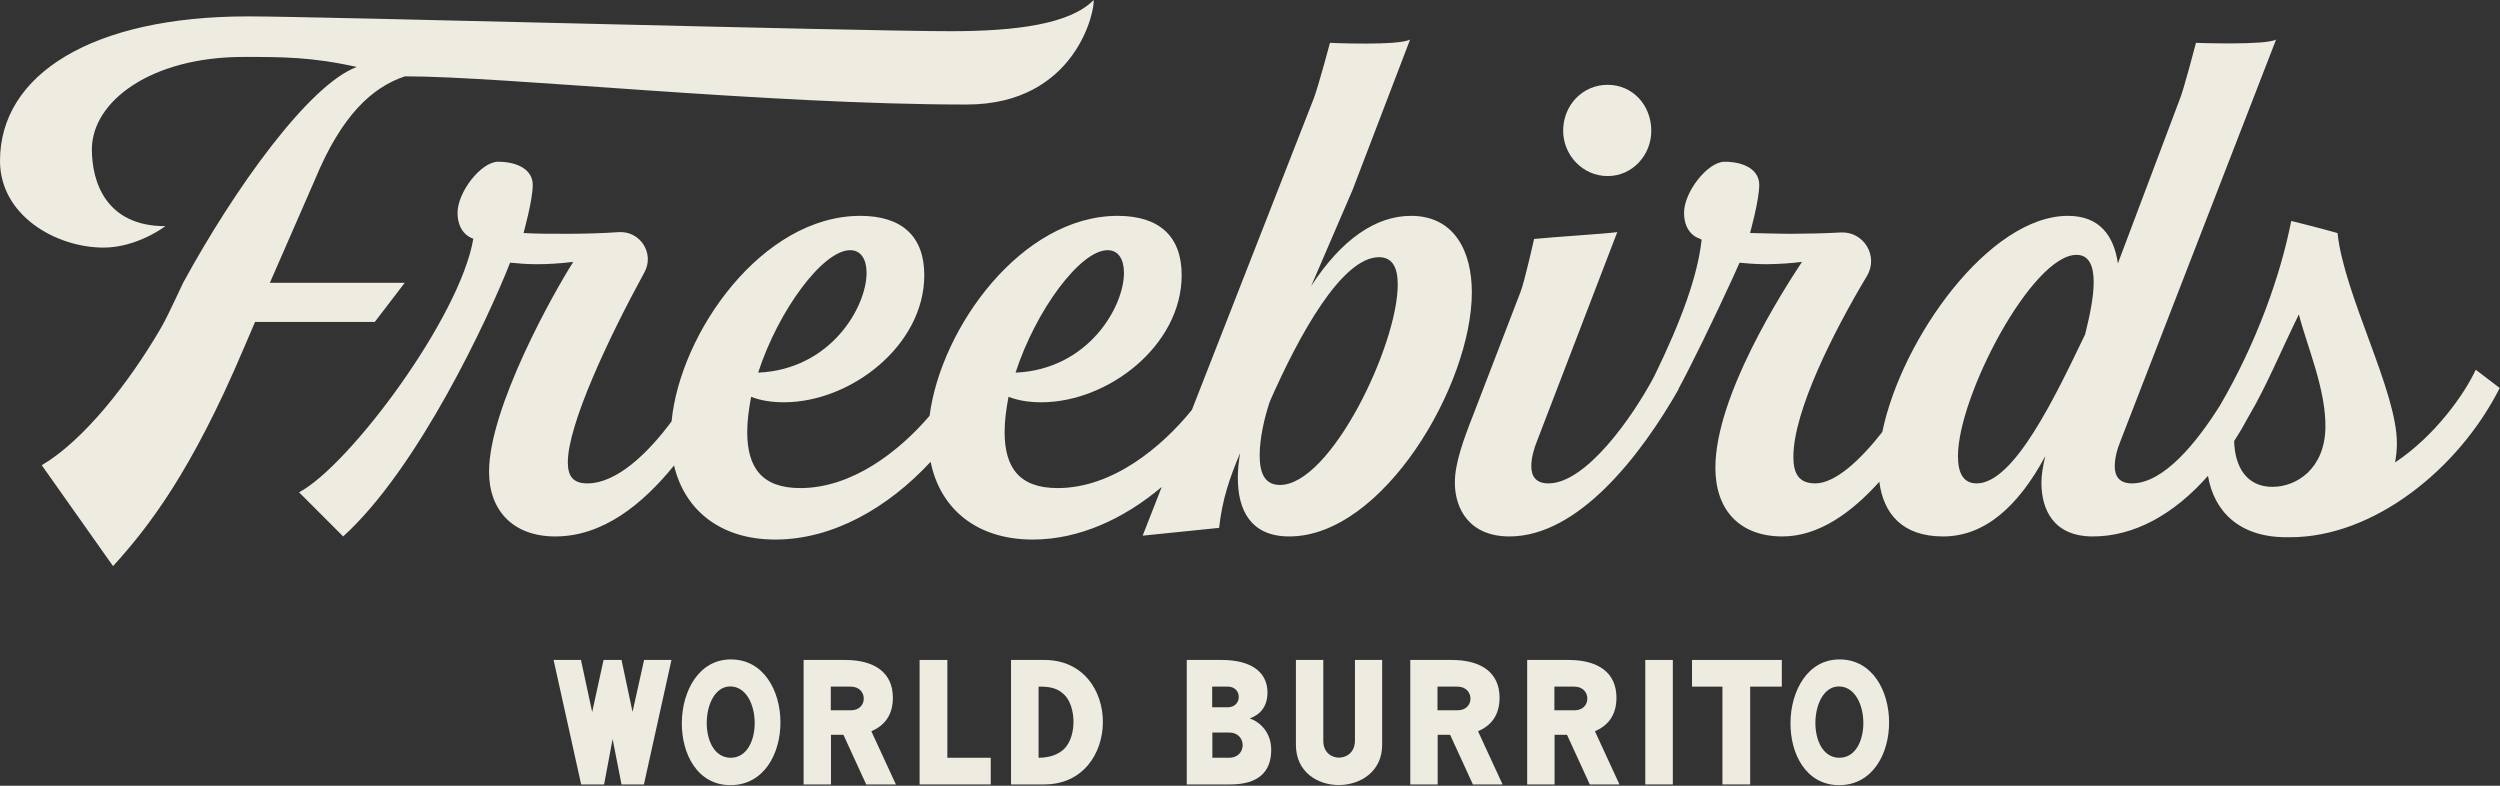
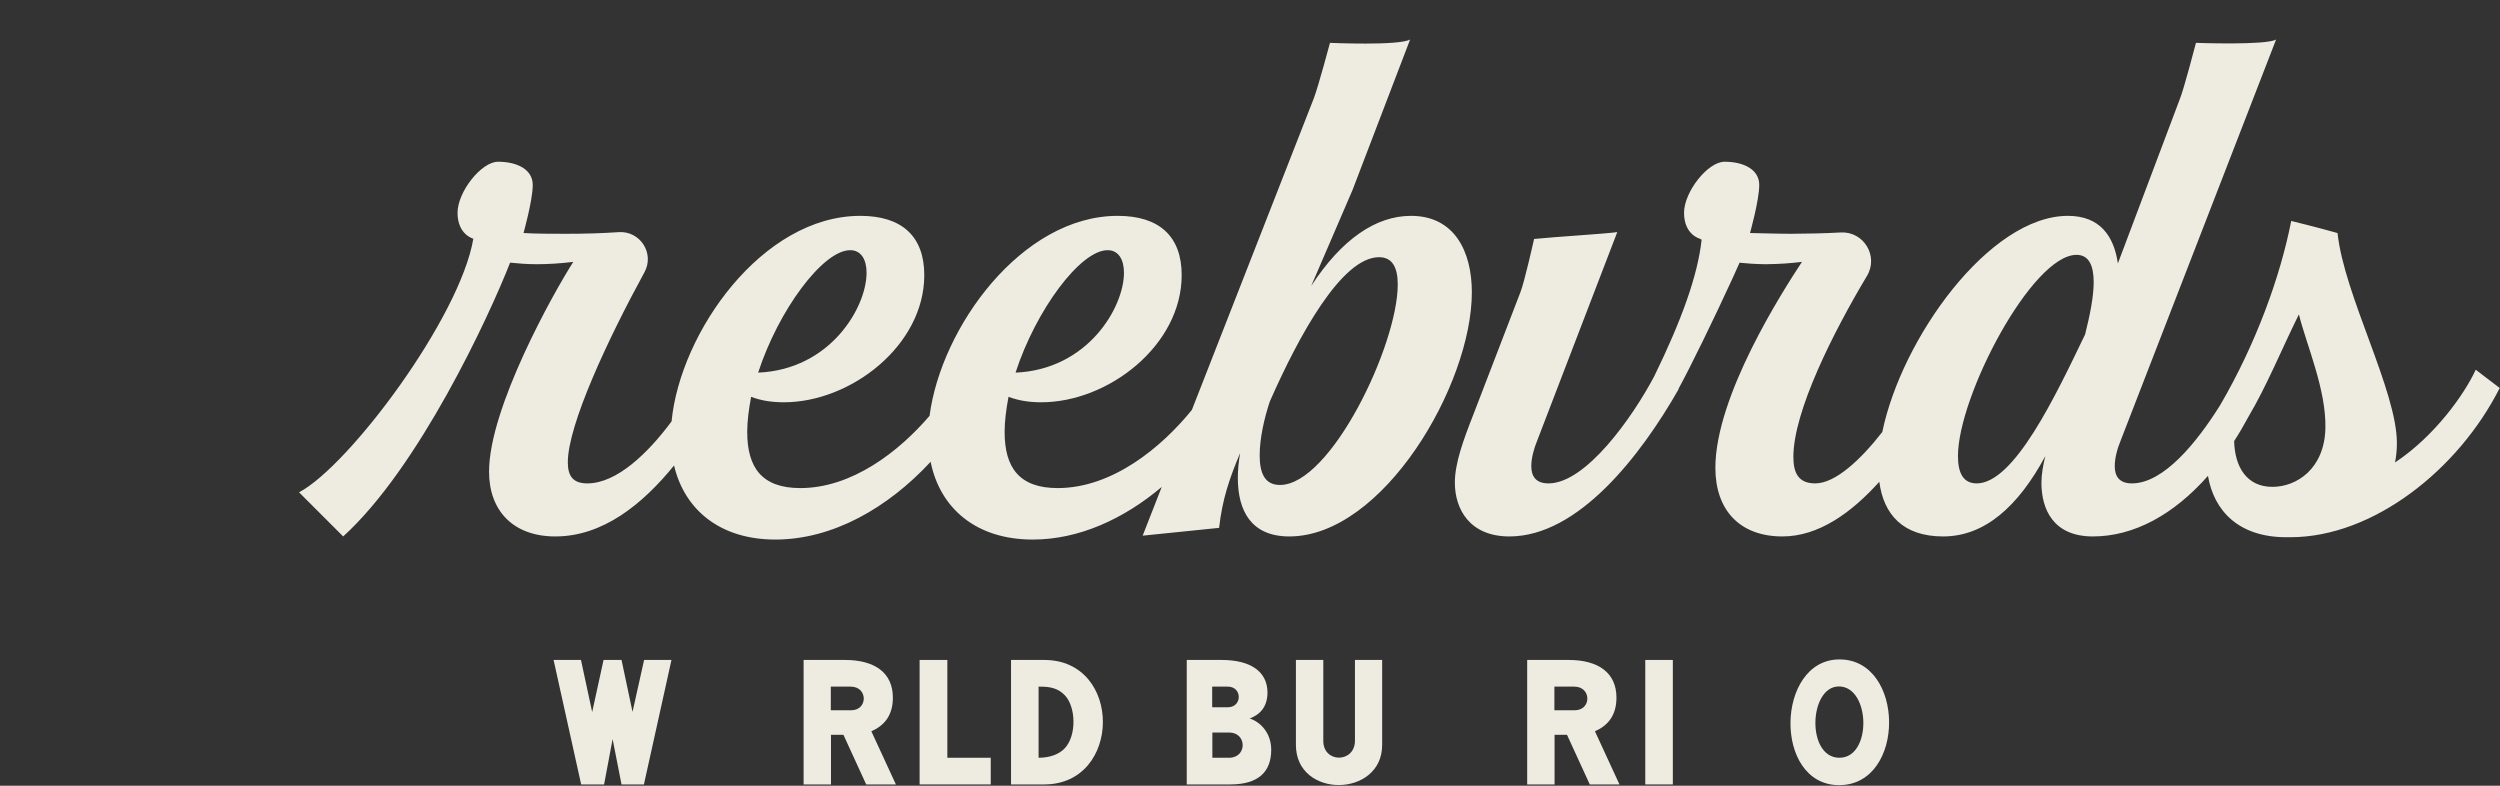
<svg xmlns="http://www.w3.org/2000/svg" width="385" height="121" viewBox="0 0 385 121" fill="none">
  <rect x="0" y="0" width="385" height="121" fill="#333333" stroke="none" />
-   <path d="M62.331 43.547H41.562L48.53 27.595C52.614 17.744 57.316 13.437 62.36 11.756C77.764 11.756 118.08 16.097 148.838 16.097C165.776 16.097 168.659 1.441 168.419 0C164.815 3.724 156.406 4.805 146.436 4.805C132.142 4.805 48.888 2.523 38.197 2.523C14.172 2.523 0 11.471 0 24.771C0 33.18 8.61 38.129 15.951 38.129C21.148 38.129 25.467 34.829 25.467 34.829C16.238 34.829 14.149 27.903 14.149 23.017C14.149 15.575 23.301 8.769 37.476 8.769C43.362 8.769 47.971 8.752 54.938 10.313C47.575 13.06 36.13 29.012 28.203 43.547C27.482 45.109 26.529 47.088 25.92 48.343C25.529 49.151 25.113 49.944 24.659 50.719C19.821 58.98 12.891 67.84 6.43 71.644L17.41 87.183C22.883 81.176 29.481 72.624 37.478 53.781L39.28 49.577H57.717L62.331 43.547Z" fill="#EEEBE1" />
  <path d="M349.944 74.975C346.055 74.975 344.16 71.991 344.058 67.925C344.839 66.716 345.59 65.437 346.307 64.1C349.084 59.395 351.188 54.192 354.028 48.411C355.208 53.151 358.267 60.021 358.11 66.005C357.946 72.184 353.703 74.975 349.944 74.975ZM321.106 51.5C316.542 60.989 310.175 74.443 304.41 74.443C302.367 74.443 301.526 72.881 301.526 70.239C301.526 60.989 312.938 39.247 319.786 39.247C321.707 39.247 322.427 40.928 322.427 43.451C322.427 45.733 321.827 48.616 321.106 51.5ZM381.262 56.937C379.52 60.723 374.967 67.143 368.836 71.22C369.023 70.268 369.122 69.271 369.122 68.229C369.122 60.177 361.007 45.5 359.979 35.891C357.176 35.087 352.85 34.027 352.85 34.027C351.175 42.541 347.471 52.859 341.89 62.417C338.315 68.124 333.21 74.443 328.314 74.443C326.391 74.443 325.671 73.363 325.671 71.8C325.671 70.599 326.031 69.157 326.632 67.716L350.52 6.081C349.05 7.001 338.178 6.6 338.178 6.6C338.178 6.6 336.299 13.8 335.699 15.241L326.152 40.568C325.551 36.364 323.388 33.241 318.464 33.241C306.358 33.241 292.846 52.109 289.874 66.528C286.535 70.8 282.647 74.443 279.544 74.443C276.902 74.443 276.18 72.761 276.18 70.359C276.18 63.328 282.363 51.095 287.518 42.484C289.344 39.432 287.002 35.591 283.451 35.8C280.958 35.945 278.322 35.985 275.82 36.004C274.242 36.015 269.842 35.88 269.52 35.884C269.515 35.884 269.508 35.884 269.503 35.884C269.503 35.884 270.923 30.839 270.923 28.472C270.923 26.152 268.61 24.908 265.579 24.908C262.987 24.908 259.342 29.561 259.342 32.763C259.342 36.161 261.774 36.757 261.774 36.757C261.915 36.829 261.95 36.896 262.05 36.905C261.47 42.368 258.96 49.339 254.744 57.96C251.419 64.241 244.247 74.443 238.463 74.443C236.542 74.443 235.82 73.363 235.82 71.8C235.82 70.599 236.182 69.157 236.782 67.716L249.059 35.745C247.35 35.996 239.039 36.505 236.248 36.801C236.248 36.801 234.739 43.572 234.139 45.013L226.931 63.752C225.37 67.716 224.048 71.32 224.048 74.323C224.048 78.408 226.331 82.612 232.456 82.612C243.028 82.612 252.638 70.239 258.524 59.908L258.486 59.884C260.298 56.591 264.072 48.833 266.642 43.225C266.647 43.235 266.883 42.72 266.99 42.464C267.315 41.747 267.618 41.071 267.89 40.456C268.919 40.559 270.047 40.655 271.331 40.677C271.506 40.681 271.678 40.688 271.856 40.688C271.862 40.688 271.868 40.688 271.874 40.688C271.88 40.688 271.884 40.688 271.891 40.688C272.054 40.688 272.223 40.681 272.388 40.68C274.036 40.659 275.767 40.545 277.502 40.328C274.499 44.892 264.168 60.989 264.168 72.04C264.168 78.528 267.892 82.612 274.499 82.612C280.046 82.612 285.106 78.987 289.415 74.193C290.068 79.217 293.051 82.612 299.244 82.612C305.611 82.612 310.776 78.047 314.98 70.239C314.62 71.68 314.379 73.121 314.379 74.323C314.379 78.408 316.182 82.612 322.308 82.612C328.624 82.612 334.774 79.243 340.027 73.281C340.942 78.675 344.766 82.732 352.083 82.732C352.238 82.732 352.388 82.727 352.542 82.724C352.543 82.725 352.544 82.727 352.546 82.728C352.602 82.729 352.656 82.732 352.712 82.732C365.491 82.732 378.624 72.297 384.955 59.752L381.262 56.937Z" fill="#EEEBE1" />
  <path d="M197.114 74.684C194.711 74.684 193.99 72.761 193.99 70.119C193.99 67.476 194.711 64.353 195.552 61.831C199.996 51.74 206.603 39.608 212.37 39.608C214.411 39.608 215.252 41.169 215.252 43.812C215.252 53.181 204.922 74.684 197.114 74.684ZM130.928 38.527C132.611 38.527 133.451 39.968 133.451 42.009C133.451 47.295 127.926 56.905 116.755 57.385C119.878 47.776 126.724 38.527 130.928 38.527ZM170.568 38.527C172.25 38.527 173.091 39.968 173.091 42.009C173.091 47.295 167.564 56.905 156.394 57.385C159.516 47.776 166.363 38.527 170.568 38.527ZM226.664 45.013C226.664 38.767 224.022 33.241 217.294 33.241C211.888 33.241 206.603 36.844 201.918 44.052L208.284 29.276L217.158 6.081C215.446 7.073 204.815 6.6 204.815 6.6C204.815 6.6 203.056 13.199 202.336 15.12L183.55 63.125C178.862 68.911 171.294 75.164 162.88 75.164C156.994 75.164 154.711 72.04 154.711 66.515C154.711 64.833 154.951 63.032 155.312 61.109C156.874 61.711 158.555 61.951 160.358 61.951C170.687 61.951 181.979 53.181 181.979 42.371C181.979 36.364 178.496 33.241 172.13 33.241C157.342 33.241 144.923 50.424 143.155 64.032C138.432 69.544 131.216 75.164 123.242 75.164C117.355 75.164 115.072 72.04 115.072 66.515C115.072 64.833 115.314 63.032 115.674 61.109C117.235 61.711 118.916 61.951 120.719 61.951C131.05 61.951 142.34 53.181 142.34 42.371C142.34 36.364 138.856 33.241 132.49 33.241C117.39 33.241 104.758 51.164 103.42 64.896C99.758 69.828 94.972 74.443 90.448 74.443C88.286 74.443 87.444 73.363 87.444 71.2C87.444 65.429 93.628 52.209 99.248 41.924C100.839 39.013 98.575 35.519 95.267 35.751C92.66 35.933 89.862 36.004 87.206 36.004C85.283 36.004 82.305 36.004 80.624 35.884C80.624 35.884 82.042 30.839 82.042 28.472C82.042 26.152 79.729 24.908 76.7 24.908C74.107 24.908 70.462 29.561 70.462 32.763C70.462 36.161 72.893 36.757 72.893 36.757C70.846 48.892 53.807 71.704 46.056 75.819L52.849 82.612C64.501 72.04 75.313 48.736 78.556 40.448C79.757 40.568 81.078 40.688 82.64 40.688C84.442 40.688 86.364 40.568 88.286 40.328C85.283 45.013 75.313 62.791 75.313 72.641C75.313 78.648 79.036 82.612 85.523 82.612C92.838 82.612 98.947 77.665 103.803 71.684C105.42 78.531 110.915 83.092 119.398 83.092C128.227 83.092 136.726 78.227 143.316 71.117C144.76 78.279 150.322 83.092 159.036 83.092C166.15 83.092 173.047 79.932 178.907 74.989L175.971 82.492L187.743 81.291C188.224 76.965 189.306 73.723 190.987 69.759C190.747 71.08 190.627 72.401 190.627 73.603C190.627 78.648 192.668 82.612 198.555 82.612C212.97 82.612 226.664 59.308 226.664 45.013Z" fill="#EEEBE1" />
-   <path d="M247.572 27.115C251.416 27.115 254.299 23.871 254.299 20.147C254.299 16.183 251.416 13.06 247.572 13.06C243.728 13.06 240.726 16.183 240.726 20.147C240.726 23.871 243.728 27.115 247.572 27.115Z" fill="#EEEBE1" />
  <path d="M99.164 120.803H95.714L94.343 113.819L93.03 120.803H89.498L85.252 101.633H89.47L91.195 109.656L92.948 101.633H95.714L97.411 109.629L99.191 101.633H103.408L99.164 120.803Z" fill="#EEEBE1" />
-   <path d="M112.454 105.713C107.826 105.713 107.415 116.695 112.536 116.695C117.602 116.695 117.328 105.713 112.454 105.713ZM112.508 101.551C122.668 101.496 122.832 120.884 112.508 120.912C102.294 120.939 102.706 101.605 112.508 101.551Z" fill="#EEEBE1" />
  <path d="M127.944 109.383H131.066C133.695 109.383 133.668 105.741 131.011 105.741H127.944V109.383ZM137.967 120.803H133.394L129.888 113.161H127.971V120.803H123.755V101.633H130.135C134.708 101.633 137.502 103.604 137.502 107.439C137.502 110.232 136.132 111.765 134.187 112.615L137.967 120.803Z" fill="#EEEBE1" />
  <path d="M145.892 116.695H152.574V120.803H141.619V101.633H145.892V116.695Z" fill="#EEEBE1" />
  <path d="M159.942 116.695C161.639 116.695 163.063 116.175 163.94 115.271C165.856 113.271 165.692 108.78 163.94 107.028C162.954 106.041 161.859 105.713 159.942 105.741V116.695ZM155.698 101.633H160.818C172.922 101.633 172.784 120.803 160.818 120.803H155.698V101.633Z" fill="#EEEBE1" />
  <path d="M186.704 116.695H189.279C192.071 116.695 192.071 112.807 189.279 112.807H186.704V116.695ZM186.676 108.917H189.087C191.332 108.917 191.332 105.741 189.087 105.741H186.676V108.917ZM182.76 101.633H188.127C192.619 101.633 195.166 103.44 195.192 106.617C195.192 108.889 194.015 110.068 192.454 110.641C194.043 111.163 195.768 112.807 195.768 115.463C195.768 118.859 193.796 120.803 189.47 120.803H182.76V101.633Z" fill="#EEEBE1" />
  <path d="M212.852 101.633V114.723C212.852 122.883 199.571 123.021 199.571 114.723V101.633H203.788V114.092C203.788 117.571 208.663 117.516 208.663 114.065V101.633H212.852Z" fill="#EEEBE1" />
-   <path d="M221.375 109.383H224.498C227.126 109.383 227.099 105.741 224.443 105.741H221.375V109.383ZM231.398 120.803H226.826L223.32 113.161H221.402V120.803H217.184V101.633H223.566C228.139 101.633 230.932 103.604 230.932 107.439C230.932 110.232 229.563 111.765 227.618 112.615L231.398 120.803Z" fill="#EEEBE1" />
  <path d="M239.376 109.383H242.499C245.127 109.383 245.1 105.741 242.444 105.741H239.376V109.383ZM249.399 120.803H244.826L241.32 113.161H239.403V120.803H235.187V101.633H241.567C246.14 101.633 248.934 103.604 248.934 107.439C248.934 110.232 247.564 111.765 245.619 112.615L249.399 120.803Z" fill="#EEEBE1" />
  <path d="M257.616 120.803H253.372V101.633H257.616V120.803Z" fill="#EEEBE1" />
-   <path d="M274.4 101.633V105.741H269.527V120.803H265.255V105.741H260.572V101.633H274.4Z" fill="#EEEBE1" />
  <path d="M283.187 105.713C278.559 105.713 278.148 116.695 283.27 116.695C288.336 116.695 288.06 105.713 283.187 105.713ZM283.242 101.551C293.4 101.496 293.564 120.884 283.242 120.912C273.027 120.939 273.438 101.605 283.242 101.551Z" fill="#EEEBE1" />
</svg>